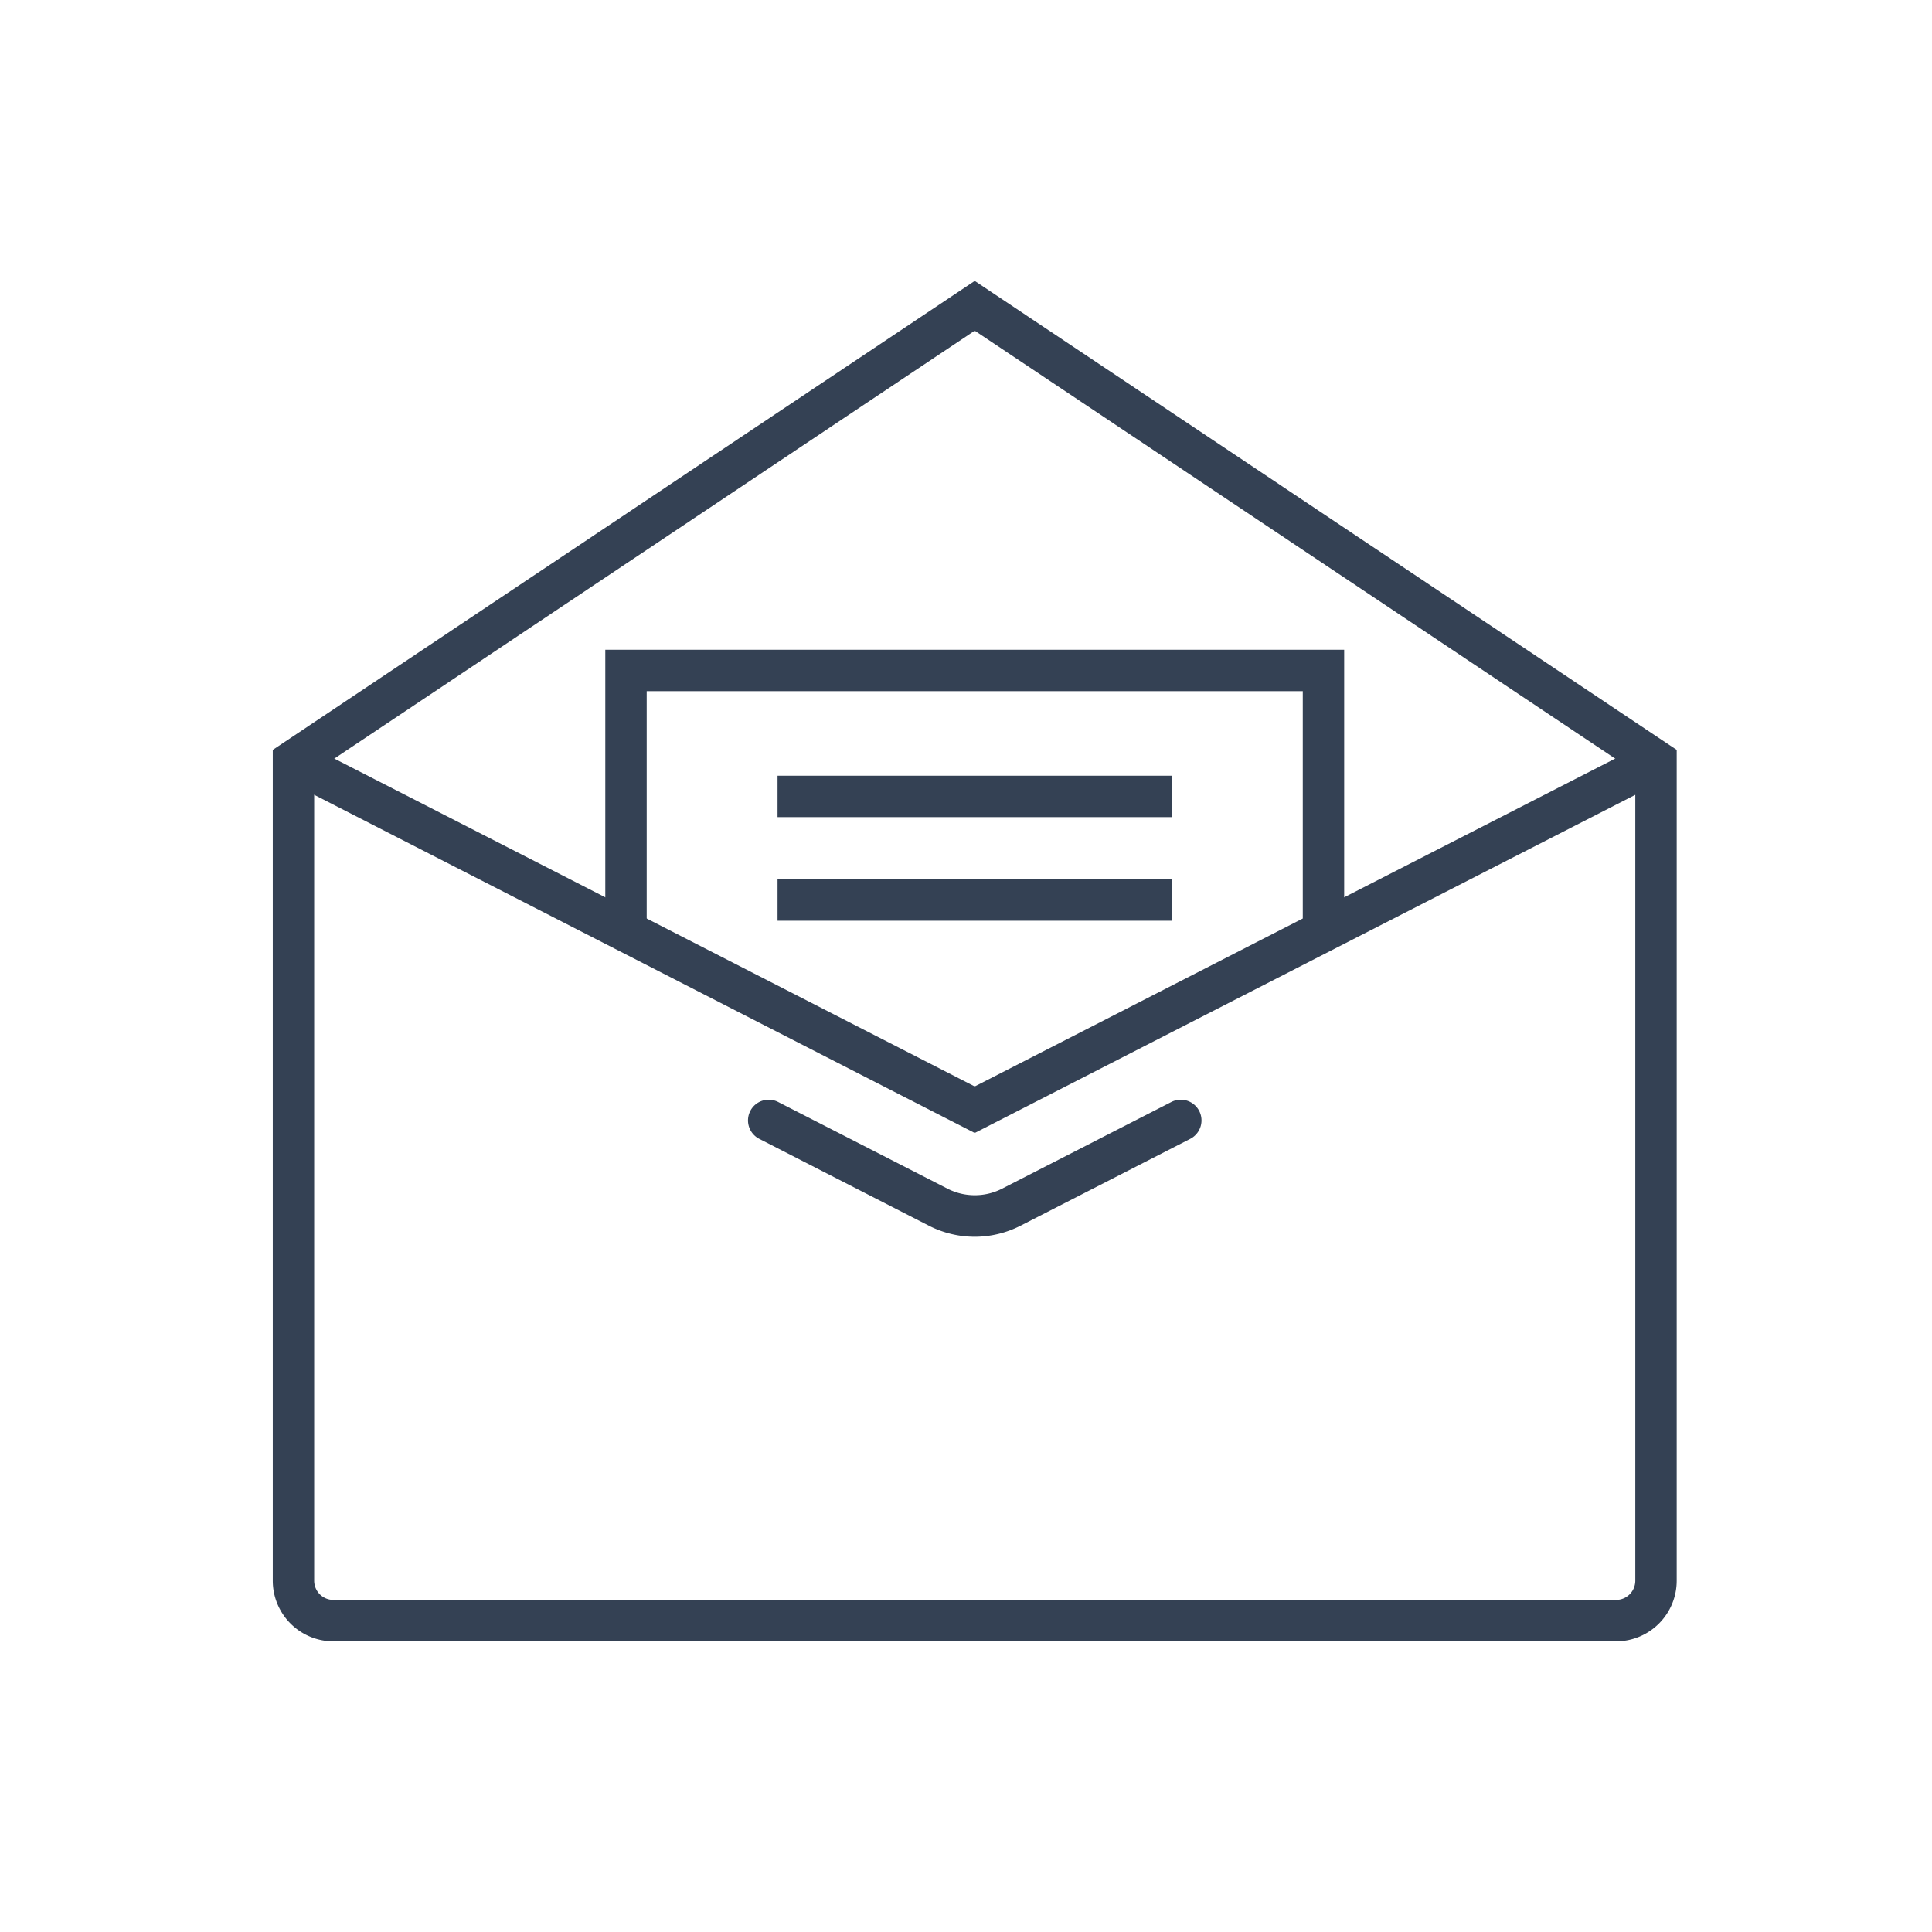
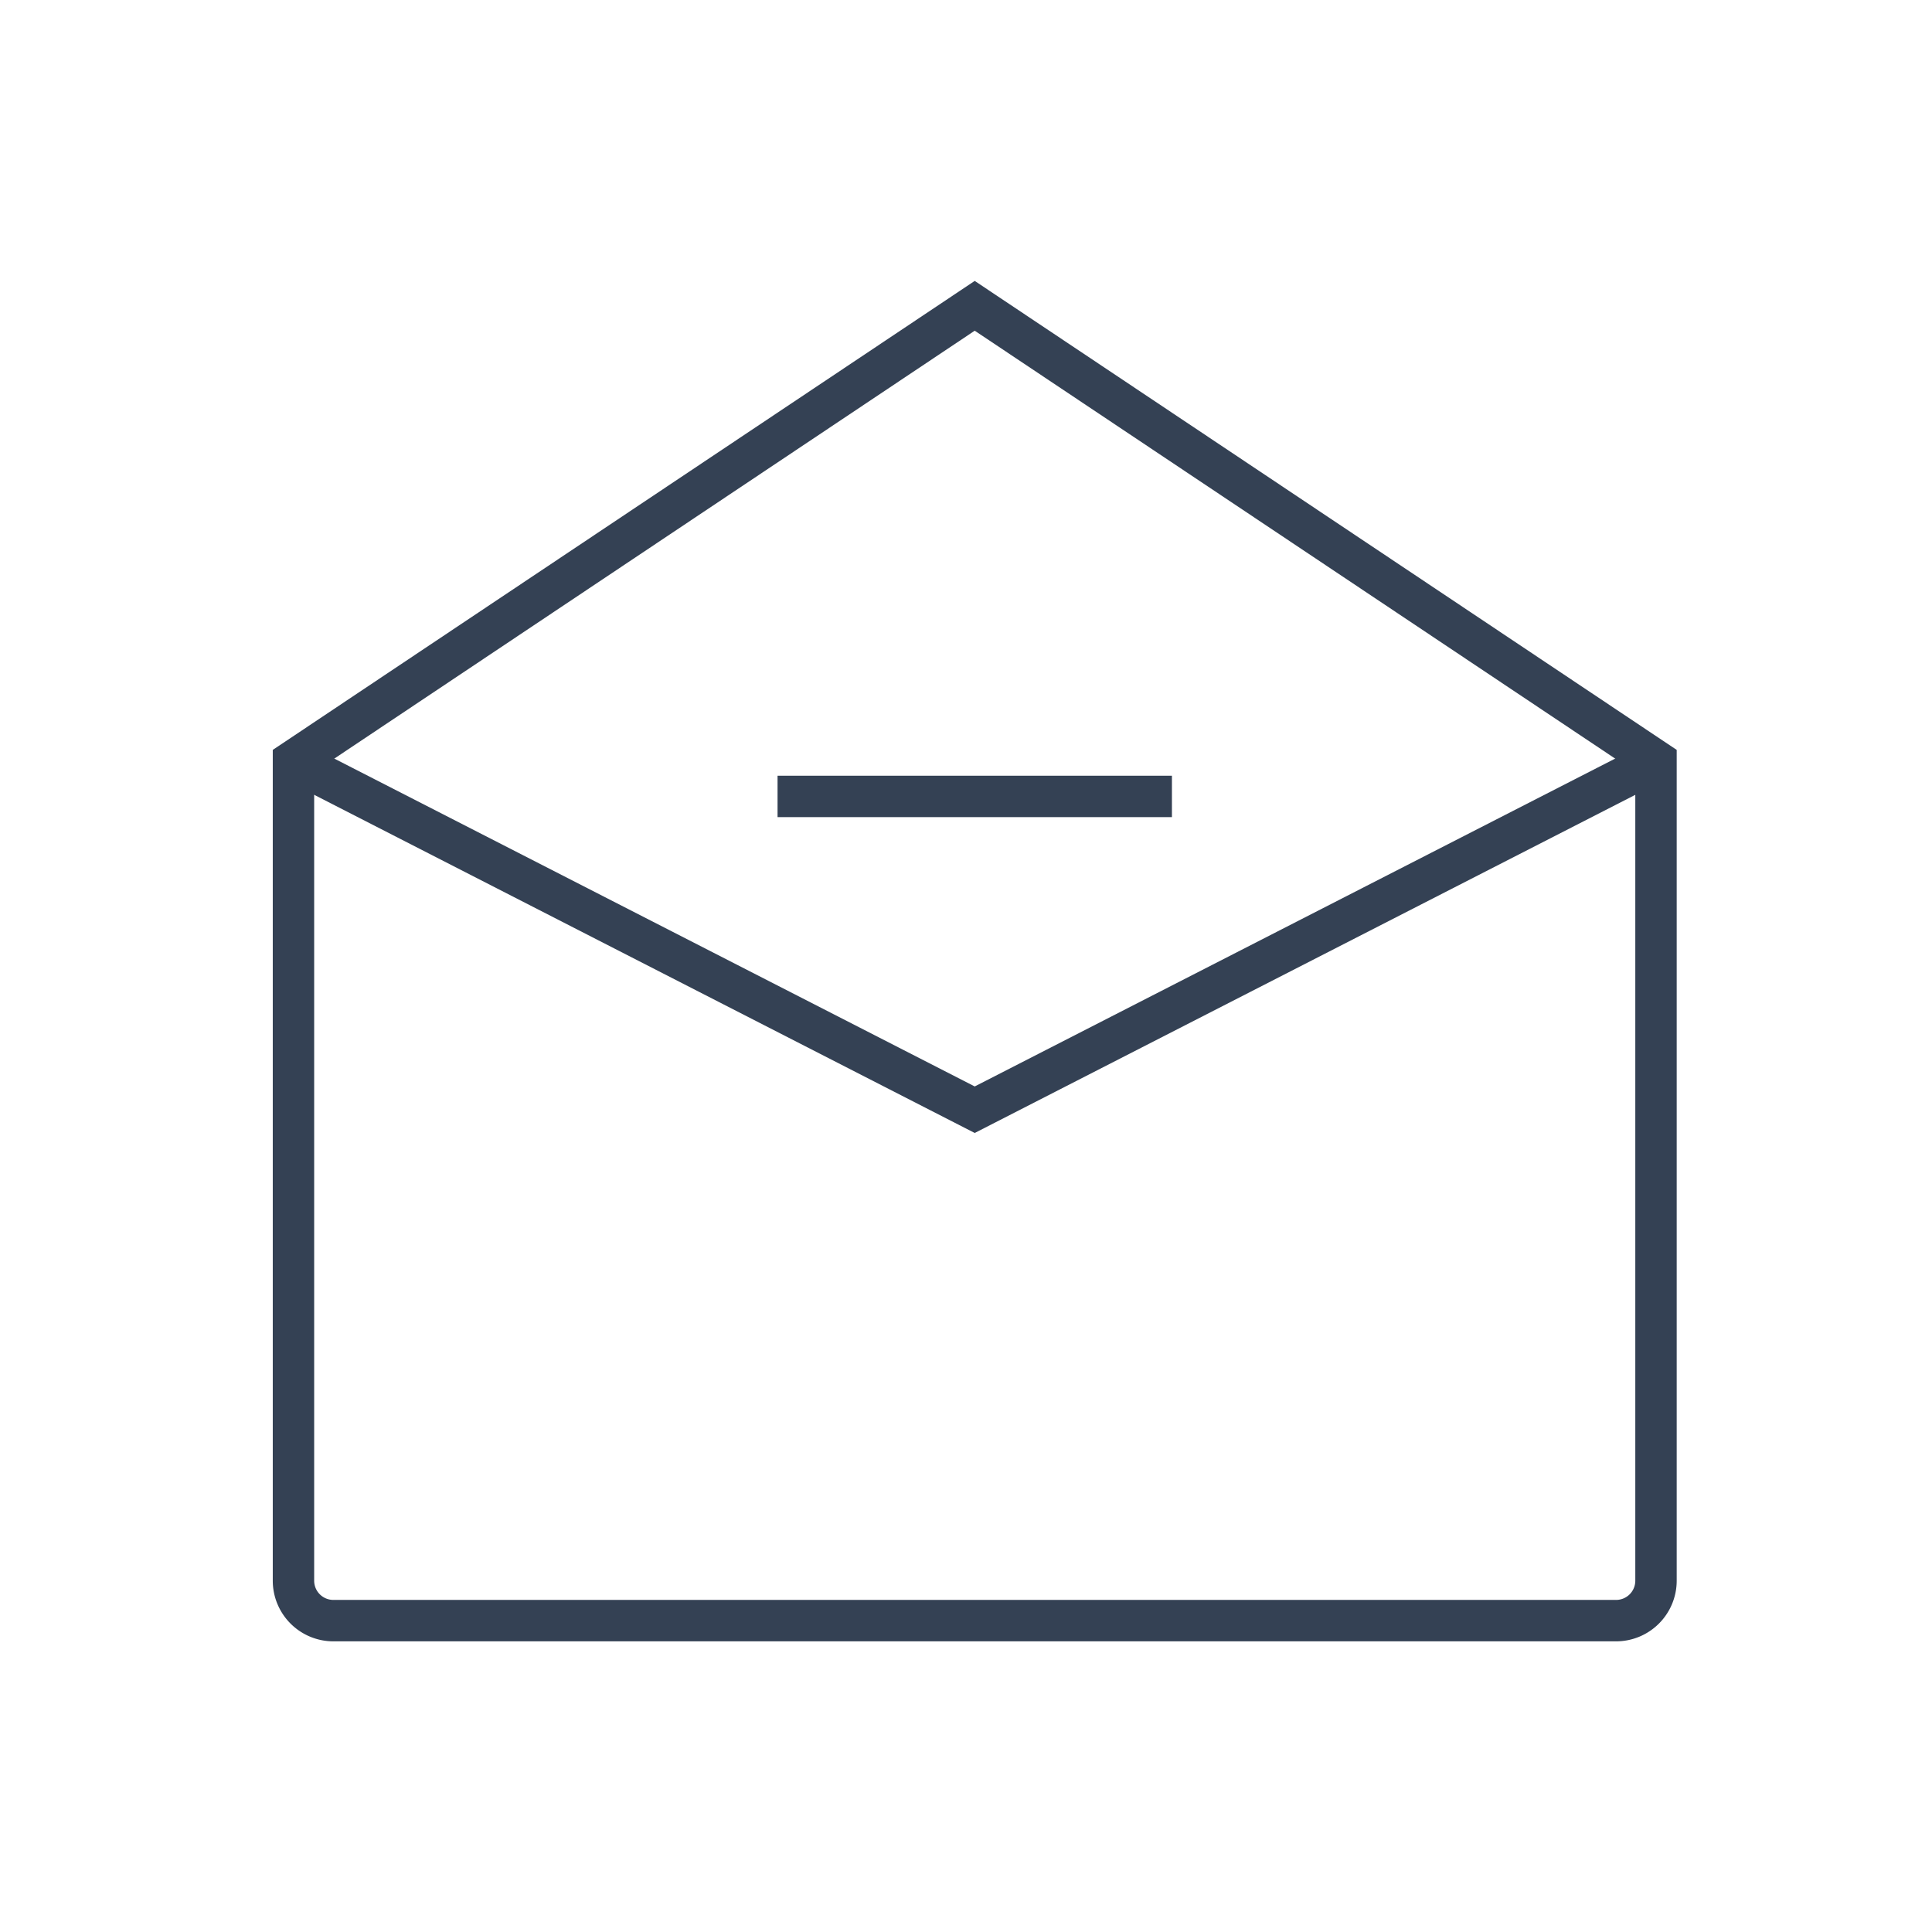
<svg xmlns="http://www.w3.org/2000/svg" id="Warstwa_1" data-name="Warstwa 1" width="70" height="70" viewBox="0 0 70 70">
  <defs>
    <style>.cls-1{fill:#344154;}</style>
  </defs>
  <title>informacja_zwrotna</title>
  <polygon class="cls-1" points="35.316 41.05 10.292 28.239 10.975 26.903 35.316 39.364 59.658 26.903 60.342 28.239 35.316 41.05" />
  <path class="cls-1" d="M58.554,59.469H12.079a2.198,2.198,0,0,1-2.196-2.195V27.17L35.316,10.178,60.75,27.17V57.273A2.198,2.198,0,0,1,58.554,59.469ZM11.383,27.973V57.273a.696.696,0,0,0,.696.695H58.554a.696.696,0,0,0,.696-.695V27.973L35.316,11.982Z" />
-   <path class="cls-1" d="M35.316,44.81a3.662,3.662,0,0,1-1.658-.399L27.51,41.263a.75.75,0,0,1,.684-1.336l6.148,3.147a2.175,2.175,0,0,0,1.95.001l6.148-3.148a.75.75,0,0,1,.684,1.336L36.975,44.41A3.663,3.663,0,0,1,35.316,44.81Z" />
-   <polygon class="cls-1" points="48.702 33.738 47.202 33.738 47.202 25.042 23.431 25.042 23.431 33.738 21.931 33.738 21.931 23.542 48.702 23.542 48.702 33.738" />
  <rect class="cls-1" x="28.172" y="28.106" width="14.289" height="1.5" />
-   <rect class="cls-1" x="28.172" y="31.86" width="14.289" height="1.5" />
</svg>